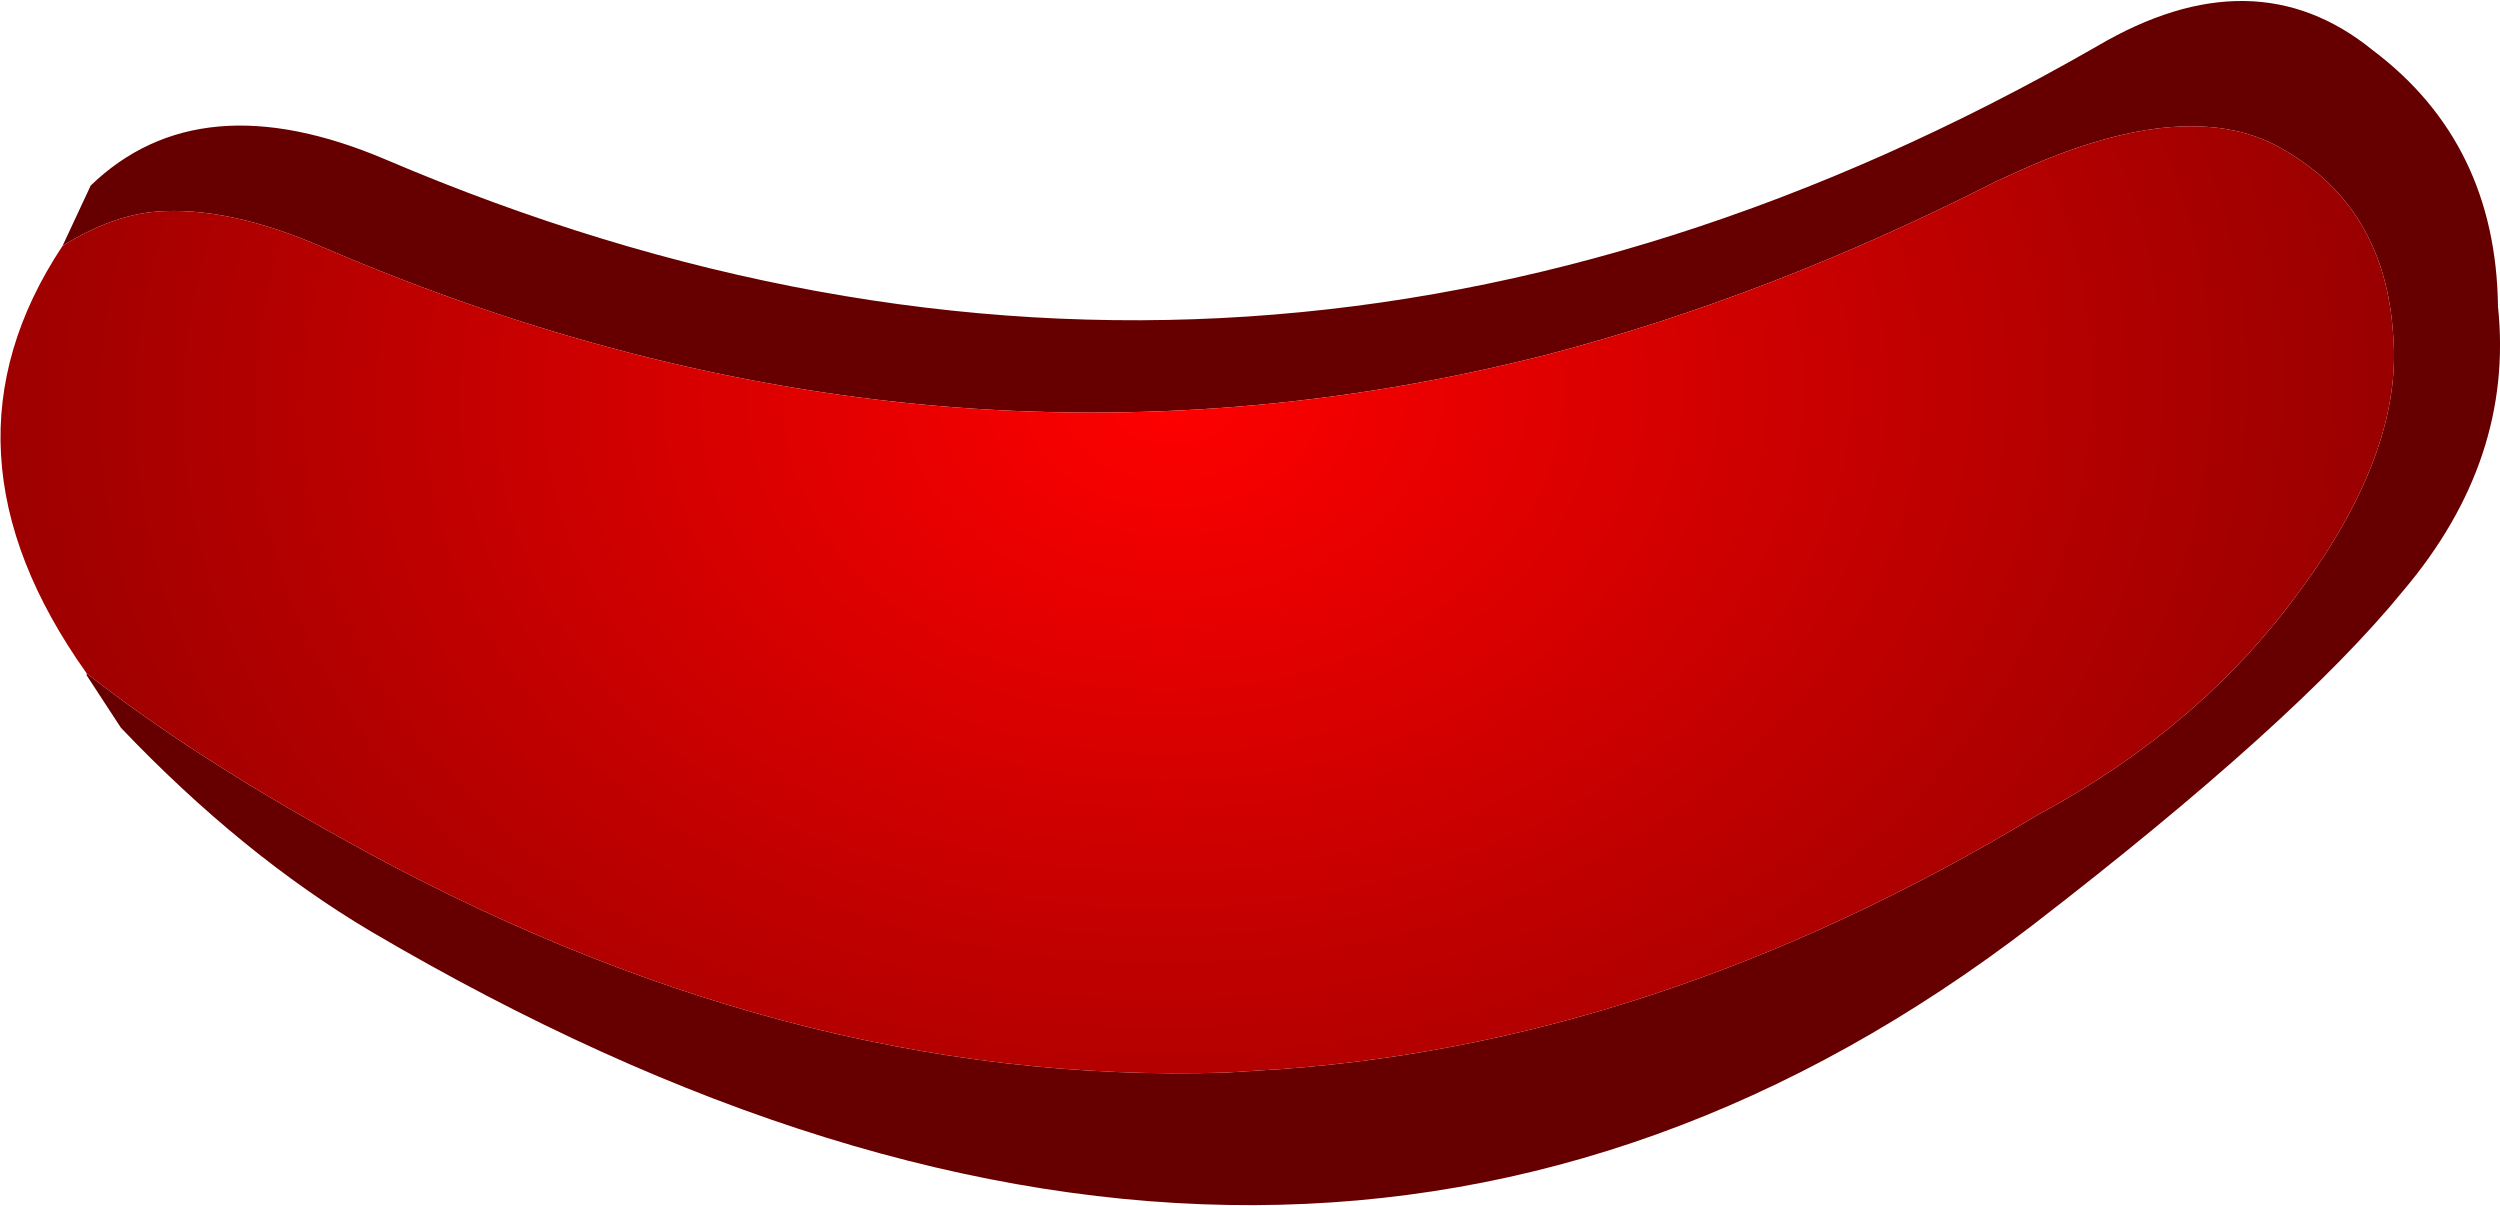
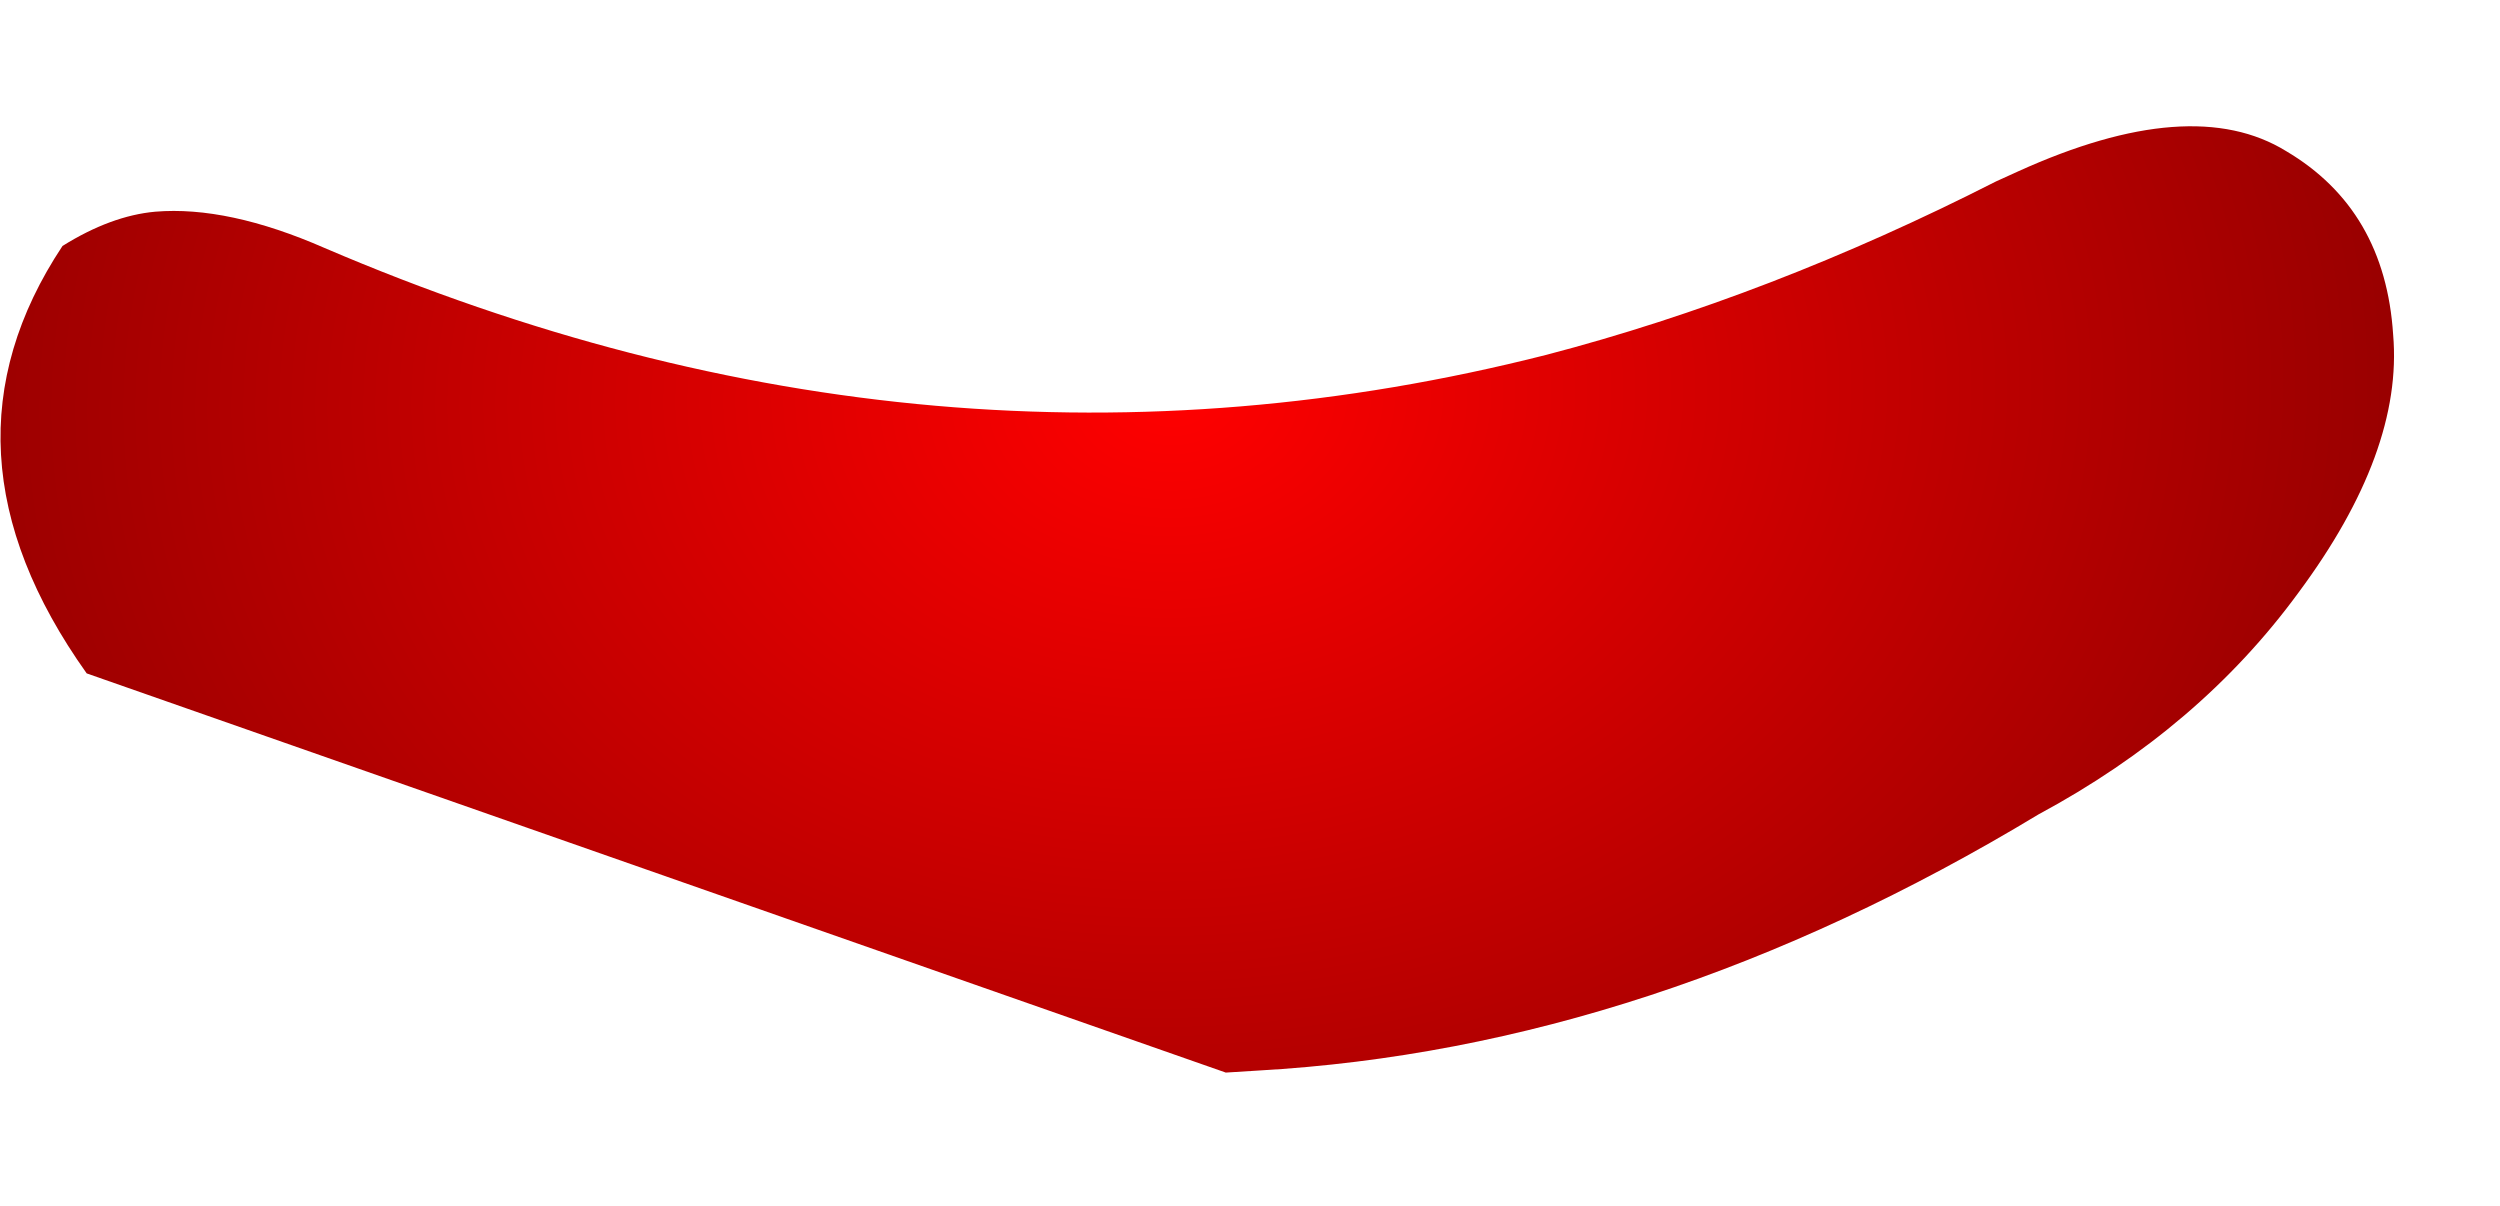
<svg xmlns="http://www.w3.org/2000/svg" height="29.9px" width="62.0px">
  <g transform="matrix(1.0, 0.0, 0.0, 1.0, 31.0, 14.95)">
-     <path d="M-29.45 -8.85 L-28.75 -10.35 Q-26.05 -12.95 -21.45 -11.0 0.1 -1.8 21.0 -13.8 24.9 -16.1 27.85 -13.7 30.9 -11.4 30.95 -7.35 31.35 -3.55 28.6 -0.3 25.95 2.95 19.4 8.0 1.4 21.8 -21.8 8.15 -25.0 6.25 -28.0 3.1 L-28.85 1.8 -28.85 1.75 Q-26.3 3.75 -22.6 5.8 -11.55 12.0 -0.6 11.65 L0.2 11.6 Q9.95 11.05 19.55 5.25 23.55 3.1 26.0 -0.25 28.6 -3.75 28.35 -6.65 28.15 -9.75 25.7 -11.2 23.35 -12.65 19.05 -10.7 L18.5 -10.45 Q12.9 -7.6 7.35 -6.15 -7.8 -2.3 -22.95 -8.8 -25.35 -9.85 -27.15 -9.7 -28.25 -9.6 -29.45 -8.85" fill="#660000" fill-rule="evenodd" stroke="none" />
-     <path d="M-28.85 1.75 Q-32.8 -3.8 -29.45 -8.85 -28.25 -9.6 -27.15 -9.7 -25.35 -9.85 -22.95 -8.8 -7.8 -2.3 7.35 -6.15 12.9 -7.6 18.5 -10.45 L19.05 -10.7 Q23.35 -12.65 25.7 -11.2 28.15 -9.75 28.35 -6.65 28.6 -3.75 26.0 -0.25 23.55 3.1 19.55 5.25 9.95 11.05 0.2 11.6 L-0.6 11.65 Q-11.55 12.0 -22.6 5.8 -26.3 3.75 -28.85 1.75" fill="url(#gradient0)" fill-rule="evenodd" stroke="none" />
+     <path d="M-28.85 1.75 Q-32.8 -3.8 -29.45 -8.85 -28.25 -9.6 -27.15 -9.7 -25.35 -9.85 -22.95 -8.8 -7.8 -2.3 7.35 -6.15 12.9 -7.6 18.5 -10.45 L19.05 -10.7 Q23.35 -12.65 25.7 -11.2 28.15 -9.75 28.35 -6.65 28.6 -3.75 26.0 -0.25 23.55 3.1 19.55 5.25 9.95 11.05 0.2 11.6 L-0.6 11.65 " fill="url(#gradient0)" fill-rule="evenodd" stroke="none" />
  </g>
  <defs>
    <radialGradient cx="0" cy="0" gradientTransform="matrix(0.002, 0.028, 0.037, -0.002, -1.9, -5.15)" gradientUnits="userSpaceOnUse" id="gradient0" r="819.2" spreadMethod="pad">
      <stop offset="0.0" stop-color="#ff0000" />
      <stop offset="1.0" stop-color="#990000" />
    </radialGradient>
  </defs>
</svg>